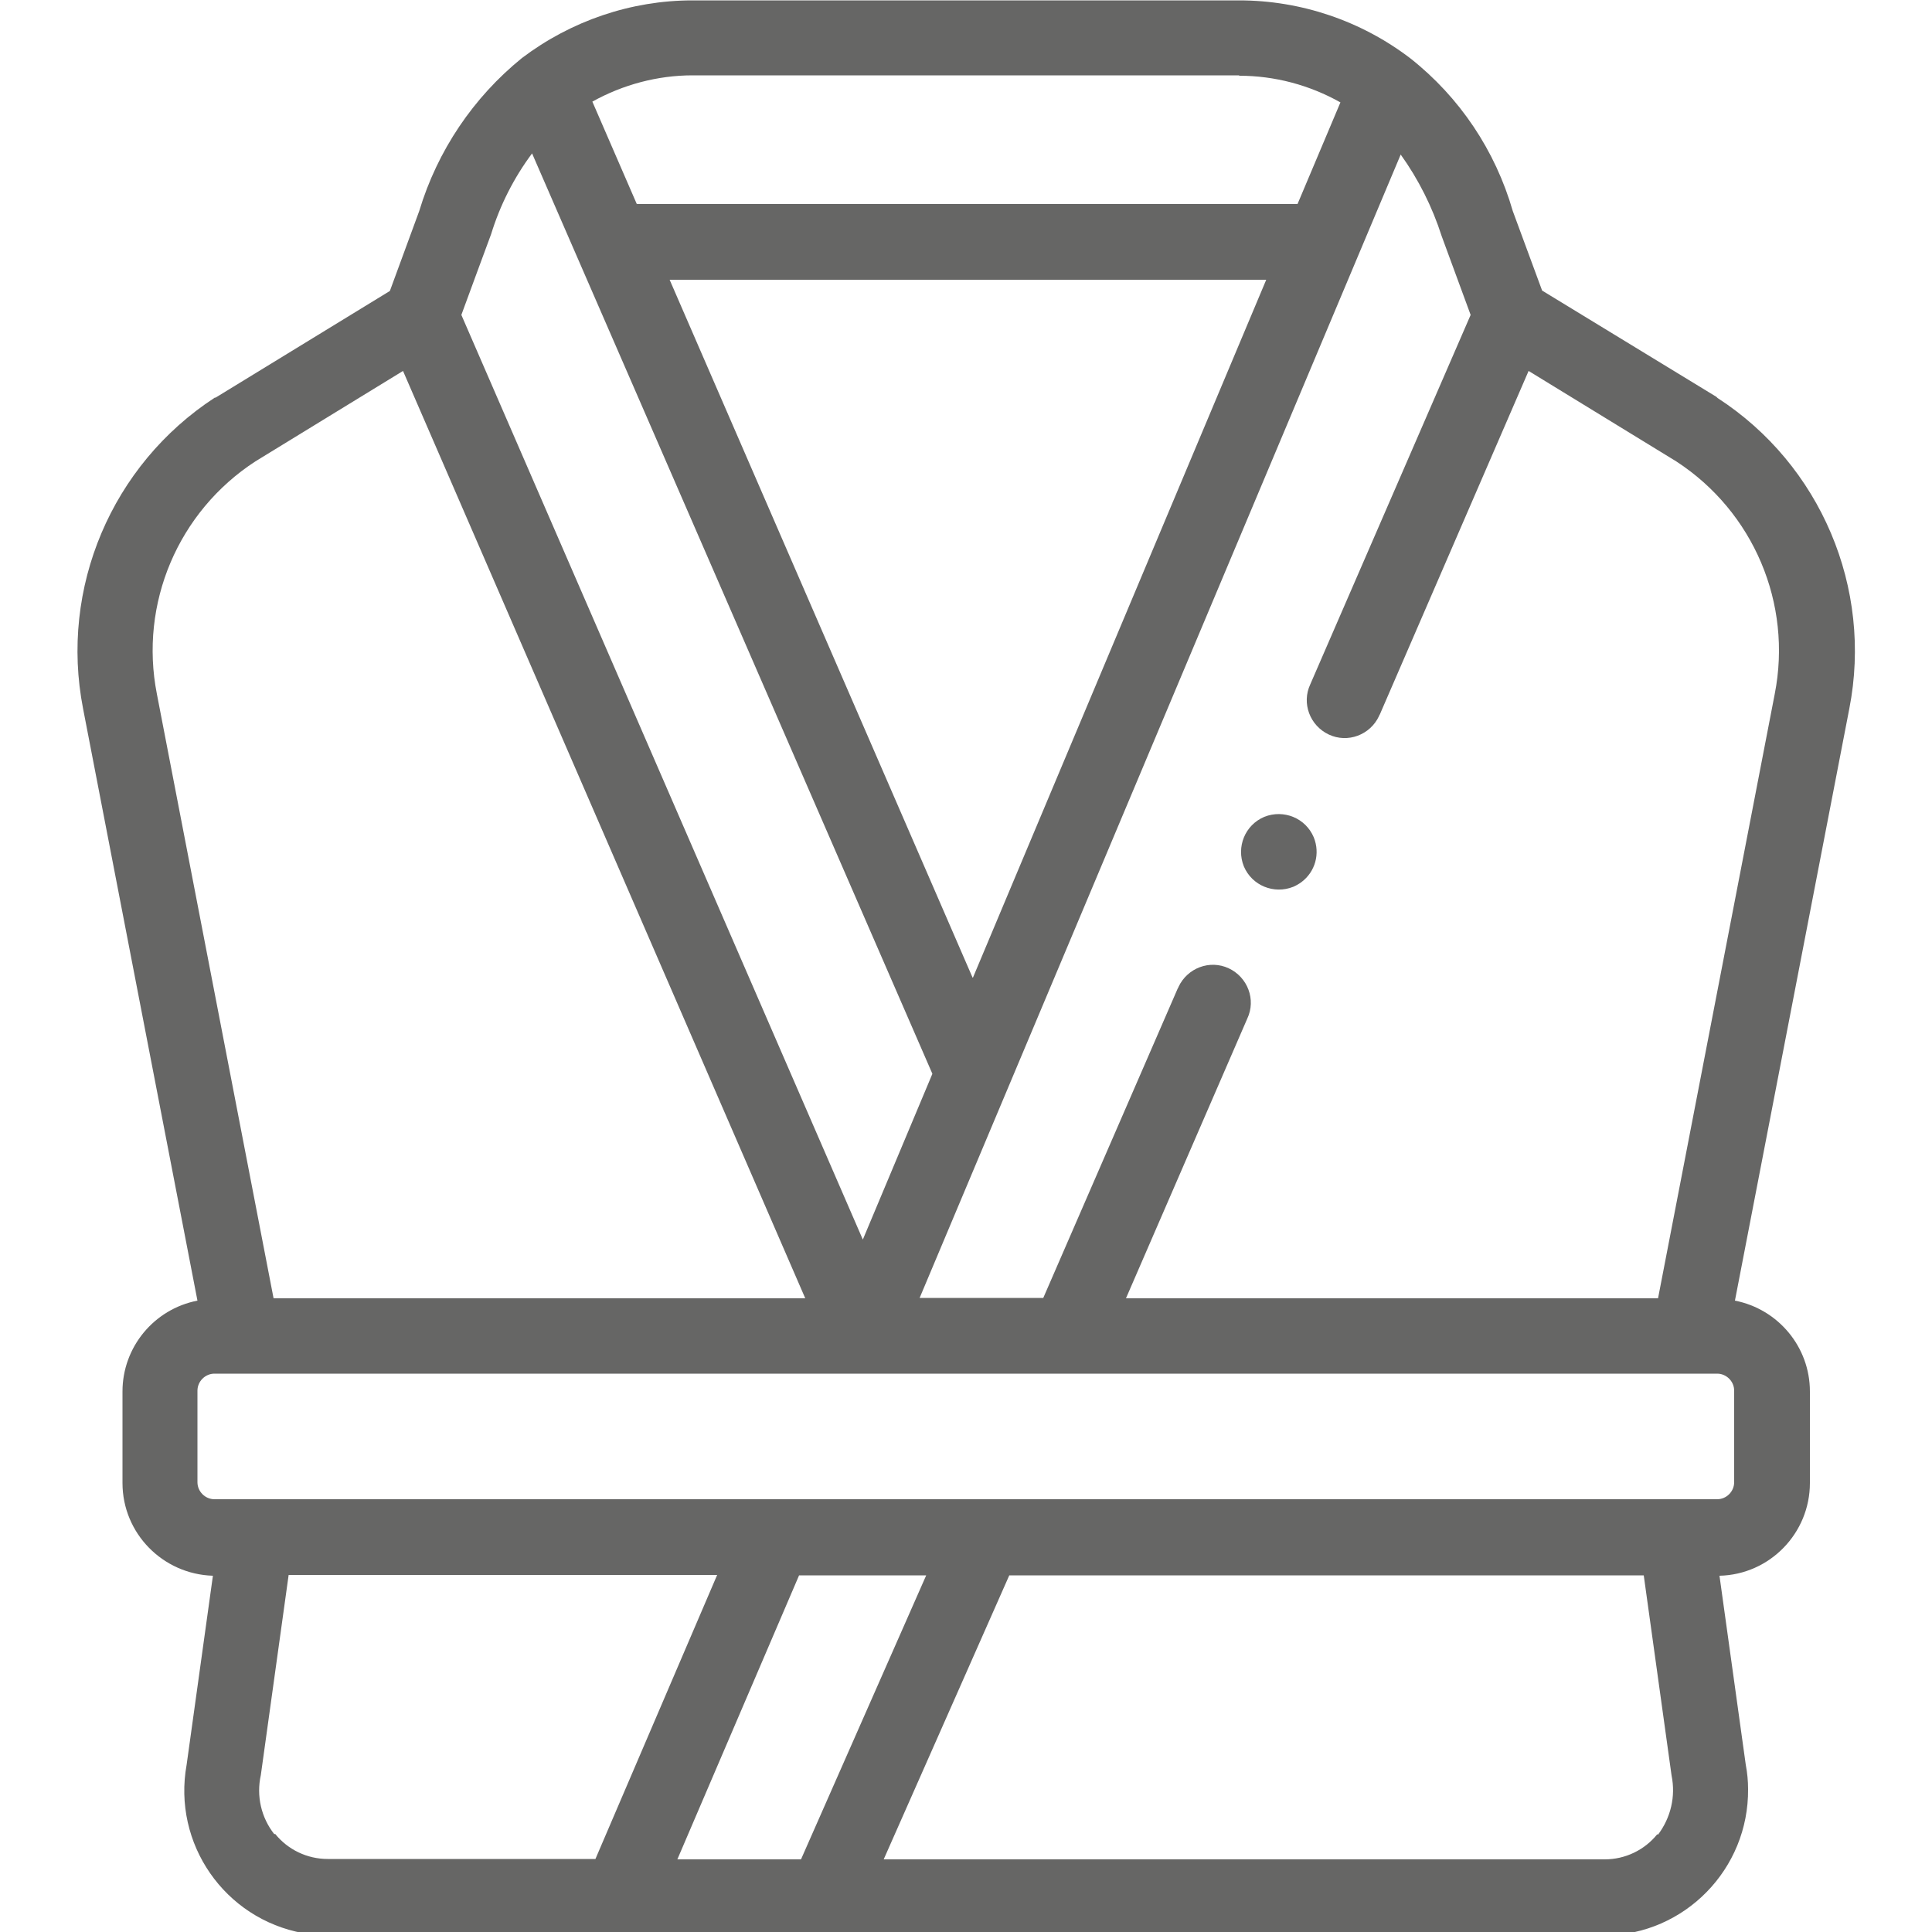
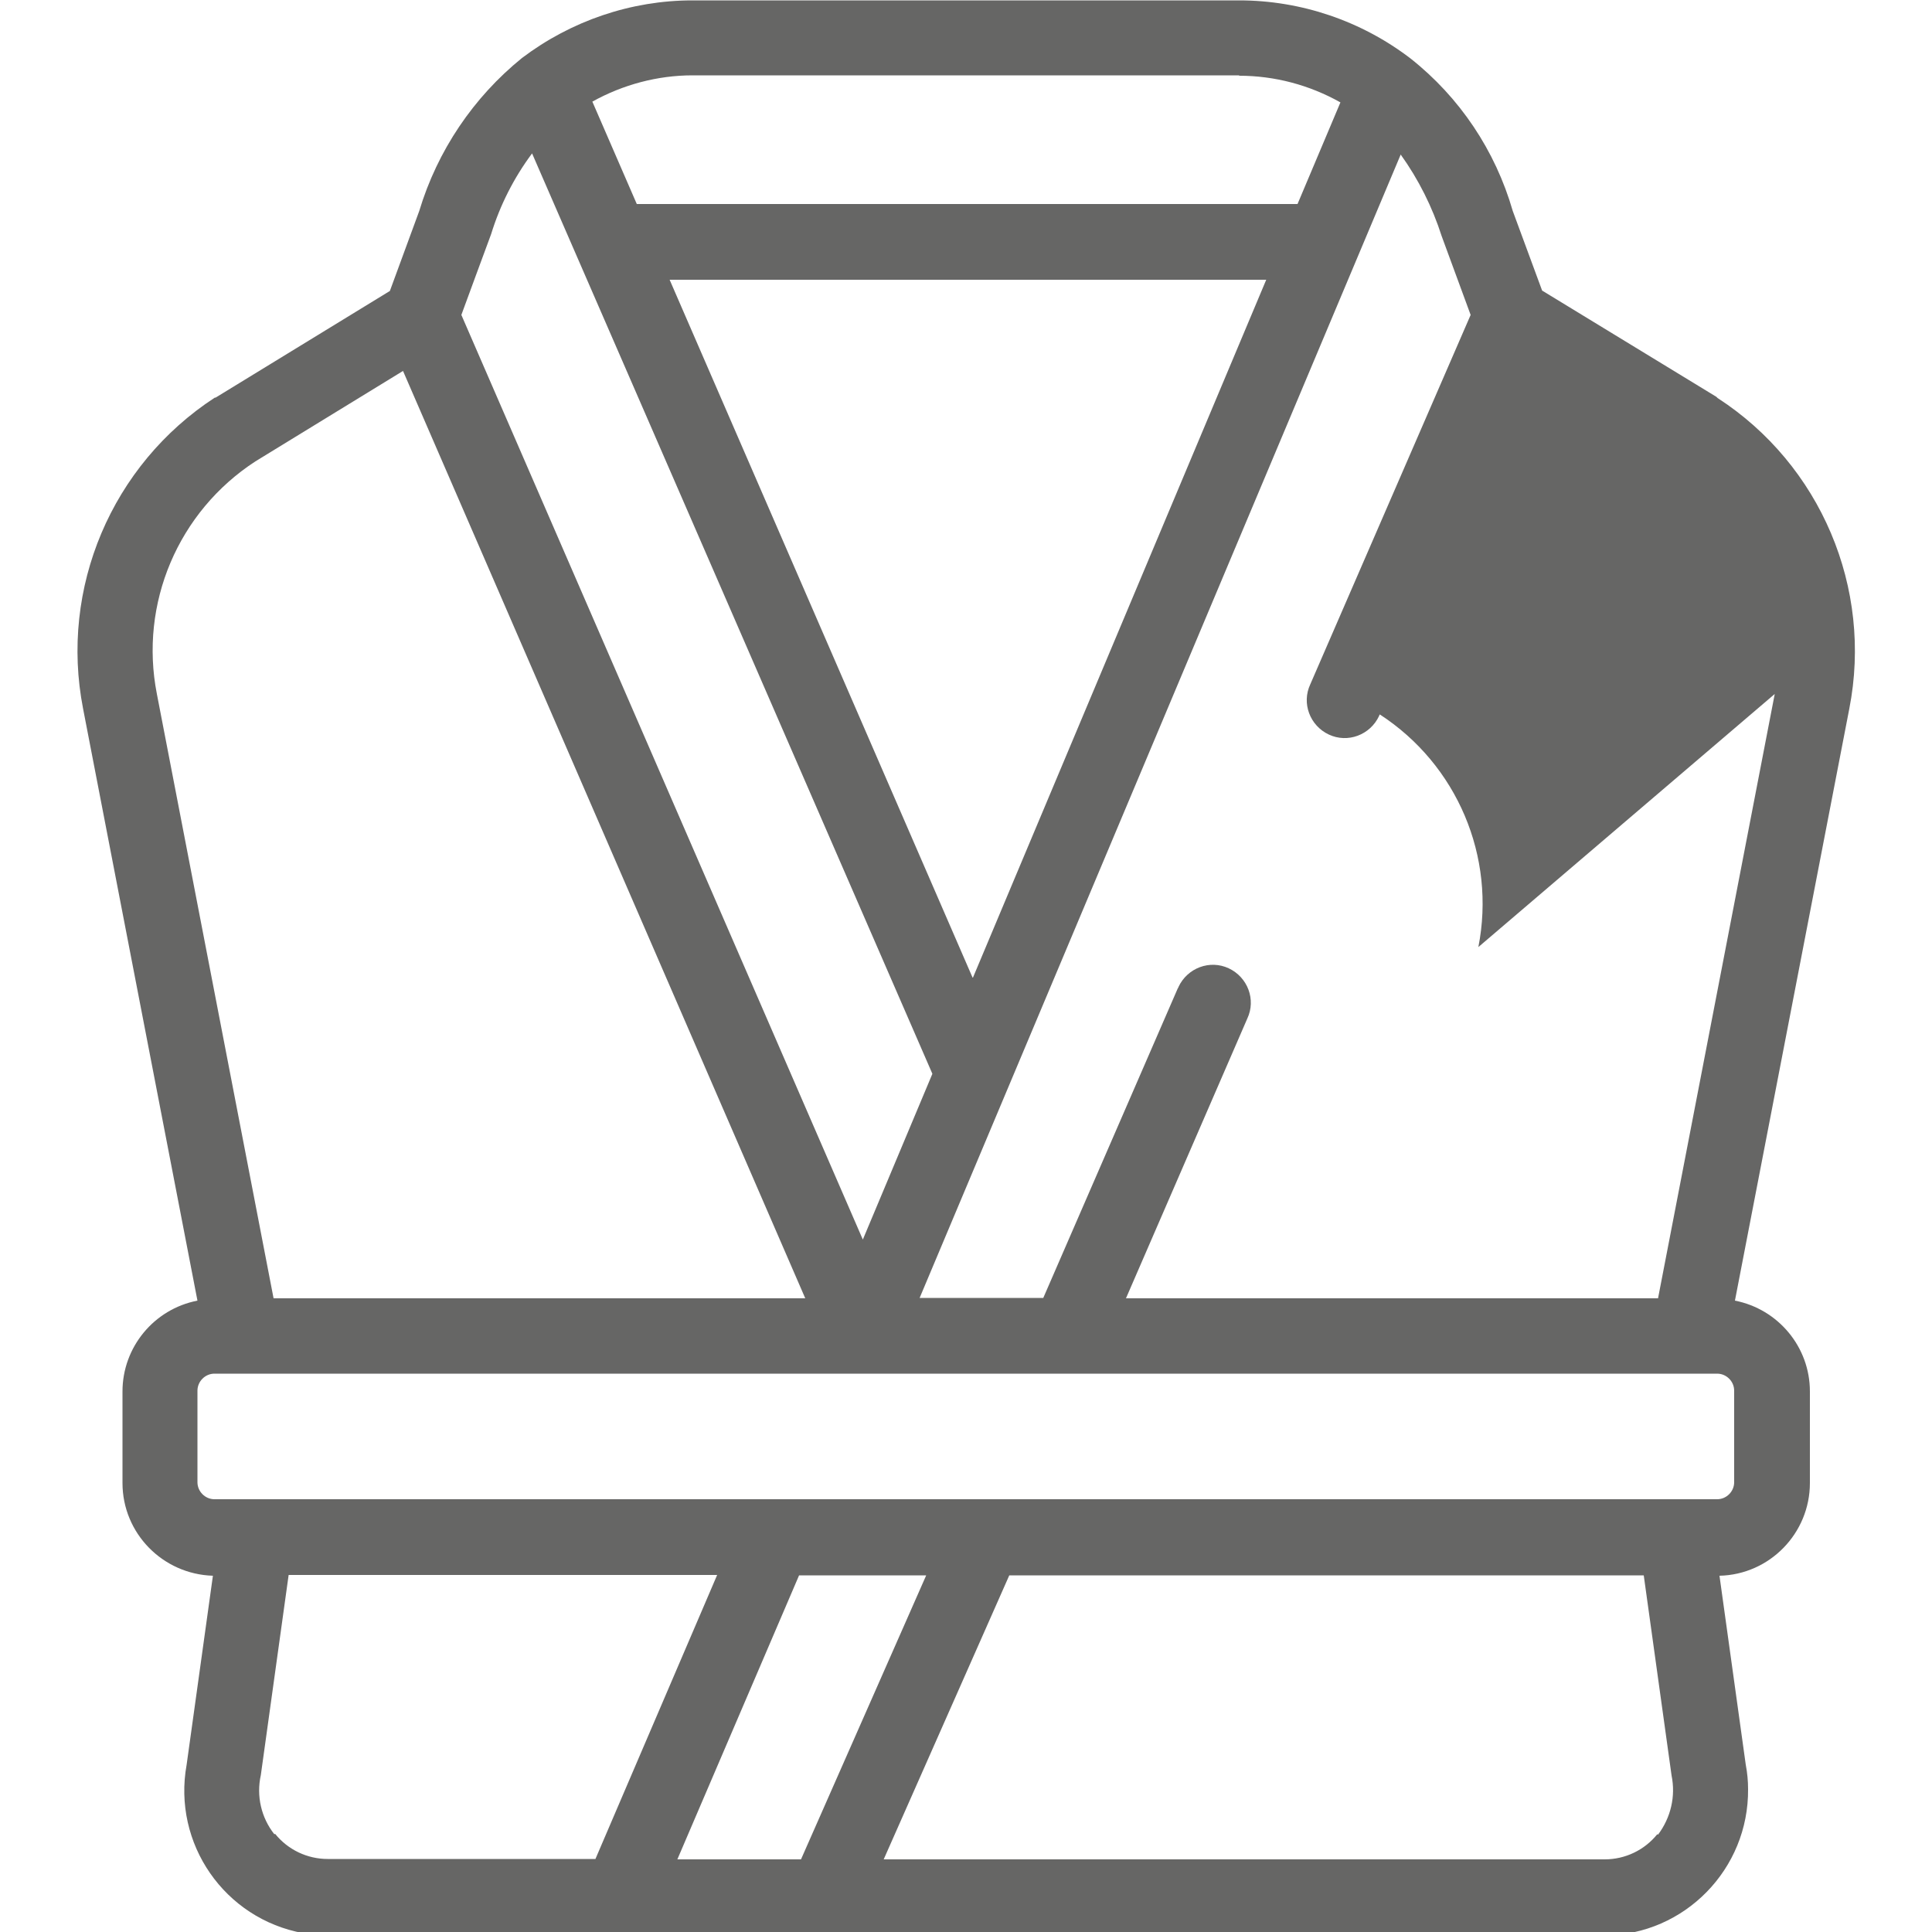
<svg xmlns="http://www.w3.org/2000/svg" id="svgs" viewBox="0 0 50 50">
  <defs>
    <style>.cls-1{fill:#666665;}</style>
  </defs>
  <g id="bademantel">
    <g id="Gruppe_123">
-       <path id="Pfad_1361" class="cls-1" d="M44.44,10.29l-.02-.02-4.51-2.75-.76-2.06c-.45-1.56-1.37-2.94-2.65-3.95h0c-1.27-.97-2.83-1.5-4.43-1.5h-14.15c-1.59,0-3.14,.53-4.41,1.49h0c-1.26,1.02-2.19,2.4-2.66,3.96l-.76,2.07-4.51,2.76h-.02c-2.67,1.74-4.02,4.93-3.41,8.05l2.96,15.32c-1.13,.22-1.94,1.21-1.94,2.35v2.37c0,1.3,1.04,2.36,2.34,2.4l-.68,4.89c-.37,2.04,.98,3.99,3.02,4.36,.21,.04,.42,.06,.63,.06H41.53c2.07-.02,3.73-1.72,3.71-3.79,0-.21-.02-.42-.06-.63l-.68-4.89c1.3-.03,2.34-1.1,2.34-2.4v-2.37c0-1.15-.82-2.13-1.94-2.35l2.96-15.32c.61-3.12-.74-6.31-3.41-8.04Zm-19.27,15.01L17.33,7.24h15.44l-6.54,15.56-1.05,2.5ZM32.07,1.96c.92,0,1.82,.24,2.62,.69l-1.11,2.63H16.48l-1.15-2.65c.79-.44,1.69-.68,2.59-.68h14.15ZM12.71,6.06c.23-.75,.59-1.46,1.06-2.09l10.36,23.82-1.8,4.29L11.94,8.15s.76-2.07,.77-2.09h0Zm-6.1,5.88l3.82-2.34,10.41,24H7.08l-3.02-15.64c-.46-2.34,.55-4.72,2.55-6.02h0Zm.49,35.53c-.34-.43-.47-.99-.35-1.53l.72-5.18h11.09l-3.15,7.35h-6.93c-.53,0-1.03-.24-1.36-.65h0Zm10.43,.65l3.15-7.35h3.29l-3.24,7.35h-3.2Zm25.36-.65c-.33,.41-.83,.65-1.36,.65H22.87l3.25-7.35h16.42l.72,5.18c.11,.54-.02,1.09-.35,1.53h0Zm1.99-9.11c0,.24-.2,.44-.44,.44H5.55c-.24,0-.44-.2-.44-.44v-2.37c0-.24,.2-.44,.44-.44H44.44c.24,0,.44,.2,.44,.44v2.37Zm1.05-20.4l-3.02,15.64h-13.77l3.14-7.24c.23-.49,.01-1.07-.48-1.3-.49-.23-1.07-.01-1.3,.48,0,.01-.01,.03-.02,.04l-3.48,8.01h-3.2L36.25,4c.46,.64,.82,1.36,1.06,2.11l.75,2.04-4.15,9.56c-.23,.49-.01,1.07,.48,1.3,.49,.23,1.07,.01,1.3-.48,0-.01,.01-.03,.02-.04l3.85-8.89,3.82,2.34c2,1.3,3.01,3.68,2.55,6.02h0Z" />
-       <path id="Pfad_1362" class="cls-1" d="M34,21.67c-.21-.5-.78-.73-1.28-.53-.5,.21-.73,.78-.53,1.28,.21,.5,.78,.73,1.28,.53,.07-.03,.14-.07,.21-.12,.36-.27,.49-.74,.32-1.16Z" />
+       <path id="Pfad_1361" class="cls-1" d="M44.44,10.29l-.02-.02-4.51-2.75-.76-2.06c-.45-1.56-1.37-2.94-2.65-3.95h0c-1.27-.97-2.83-1.5-4.43-1.5h-14.15c-1.59,0-3.14,.53-4.41,1.49h0c-1.26,1.02-2.19,2.4-2.66,3.96l-.76,2.07-4.51,2.76h-.02c-2.67,1.74-4.02,4.93-3.41,8.05l2.96,15.32c-1.13,.22-1.94,1.21-1.94,2.35v2.37c0,1.3,1.04,2.36,2.34,2.4l-.68,4.89c-.37,2.04,.98,3.99,3.02,4.36,.21,.04,.42,.06,.63,.06H41.53c2.07-.02,3.73-1.72,3.71-3.79,0-.21-.02-.42-.06-.63l-.68-4.89c1.3-.03,2.34-1.1,2.34-2.4v-2.37c0-1.15-.82-2.13-1.94-2.35l2.96-15.32c.61-3.12-.74-6.31-3.41-8.04Zm-19.27,15.01L17.33,7.24h15.44l-6.54,15.56-1.05,2.5ZM32.07,1.96c.92,0,1.82,.24,2.62,.69l-1.11,2.63H16.48l-1.15-2.65c.79-.44,1.69-.68,2.59-.68h14.15ZM12.71,6.06c.23-.75,.59-1.46,1.06-2.09l10.36,23.82-1.8,4.29L11.94,8.15s.76-2.07,.77-2.09h0Zm-6.1,5.88l3.82-2.34,10.41,24H7.08l-3.02-15.64c-.46-2.34,.55-4.72,2.55-6.02h0Zm.49,35.53c-.34-.43-.47-.99-.35-1.53l.72-5.18h11.09l-3.15,7.35h-6.93c-.53,0-1.03-.24-1.36-.65h0Zm10.43,.65l3.15-7.35h3.29l-3.24,7.35h-3.2Zm25.36-.65c-.33,.41-.83,.65-1.36,.65H22.87l3.25-7.35h16.42l.72,5.18c.11,.54-.02,1.09-.35,1.53h0Zm1.99-9.11c0,.24-.2,.44-.44,.44H5.55c-.24,0-.44-.2-.44-.44v-2.37c0-.24,.2-.44,.44-.44H44.44c.24,0,.44,.2,.44,.44v2.37Zm1.05-20.4l-3.02,15.64h-13.77l3.14-7.24c.23-.49,.01-1.07-.48-1.3-.49-.23-1.07-.01-1.3,.48,0,.01-.01,.03-.02,.04l-3.48,8.01h-3.2L36.25,4c.46,.64,.82,1.36,1.06,2.11l.75,2.04-4.15,9.56c-.23,.49-.01,1.07,.48,1.3,.49,.23,1.07,.01,1.3-.48,0-.01,.01-.03,.02-.04c2,1.3,3.01,3.68,2.55,6.02h0Z" />
    </g>
  </g>
</svg>